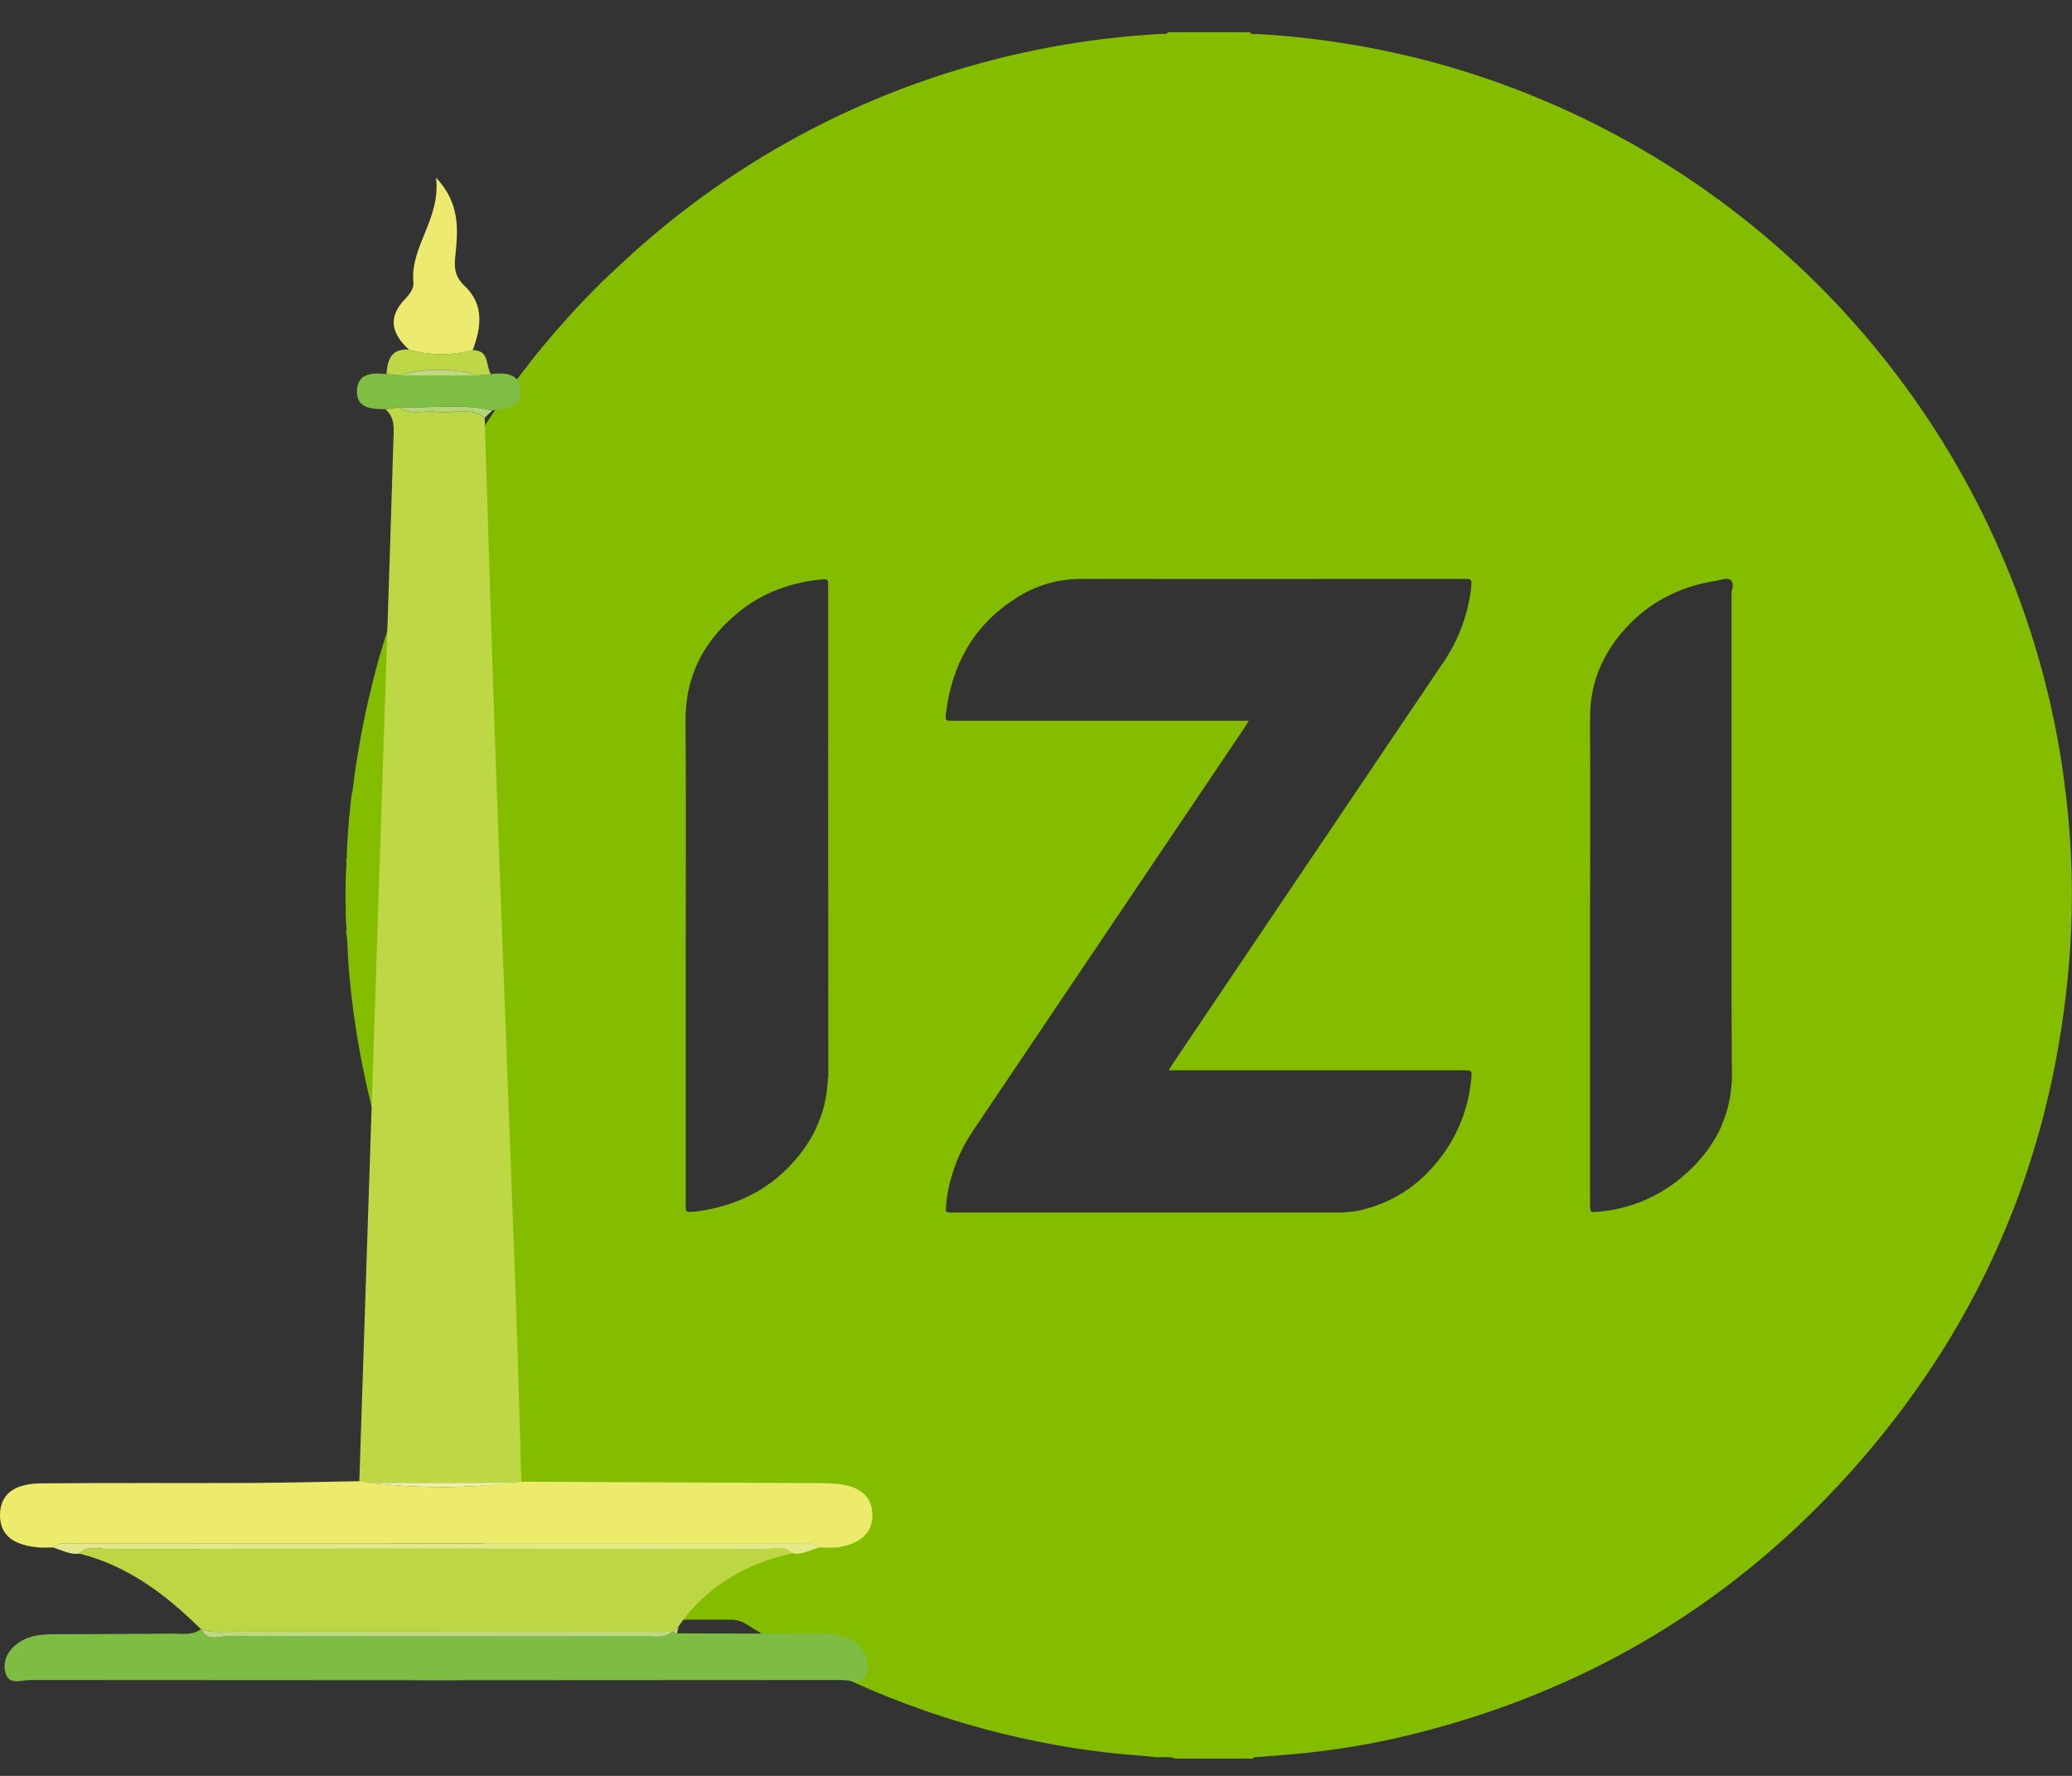
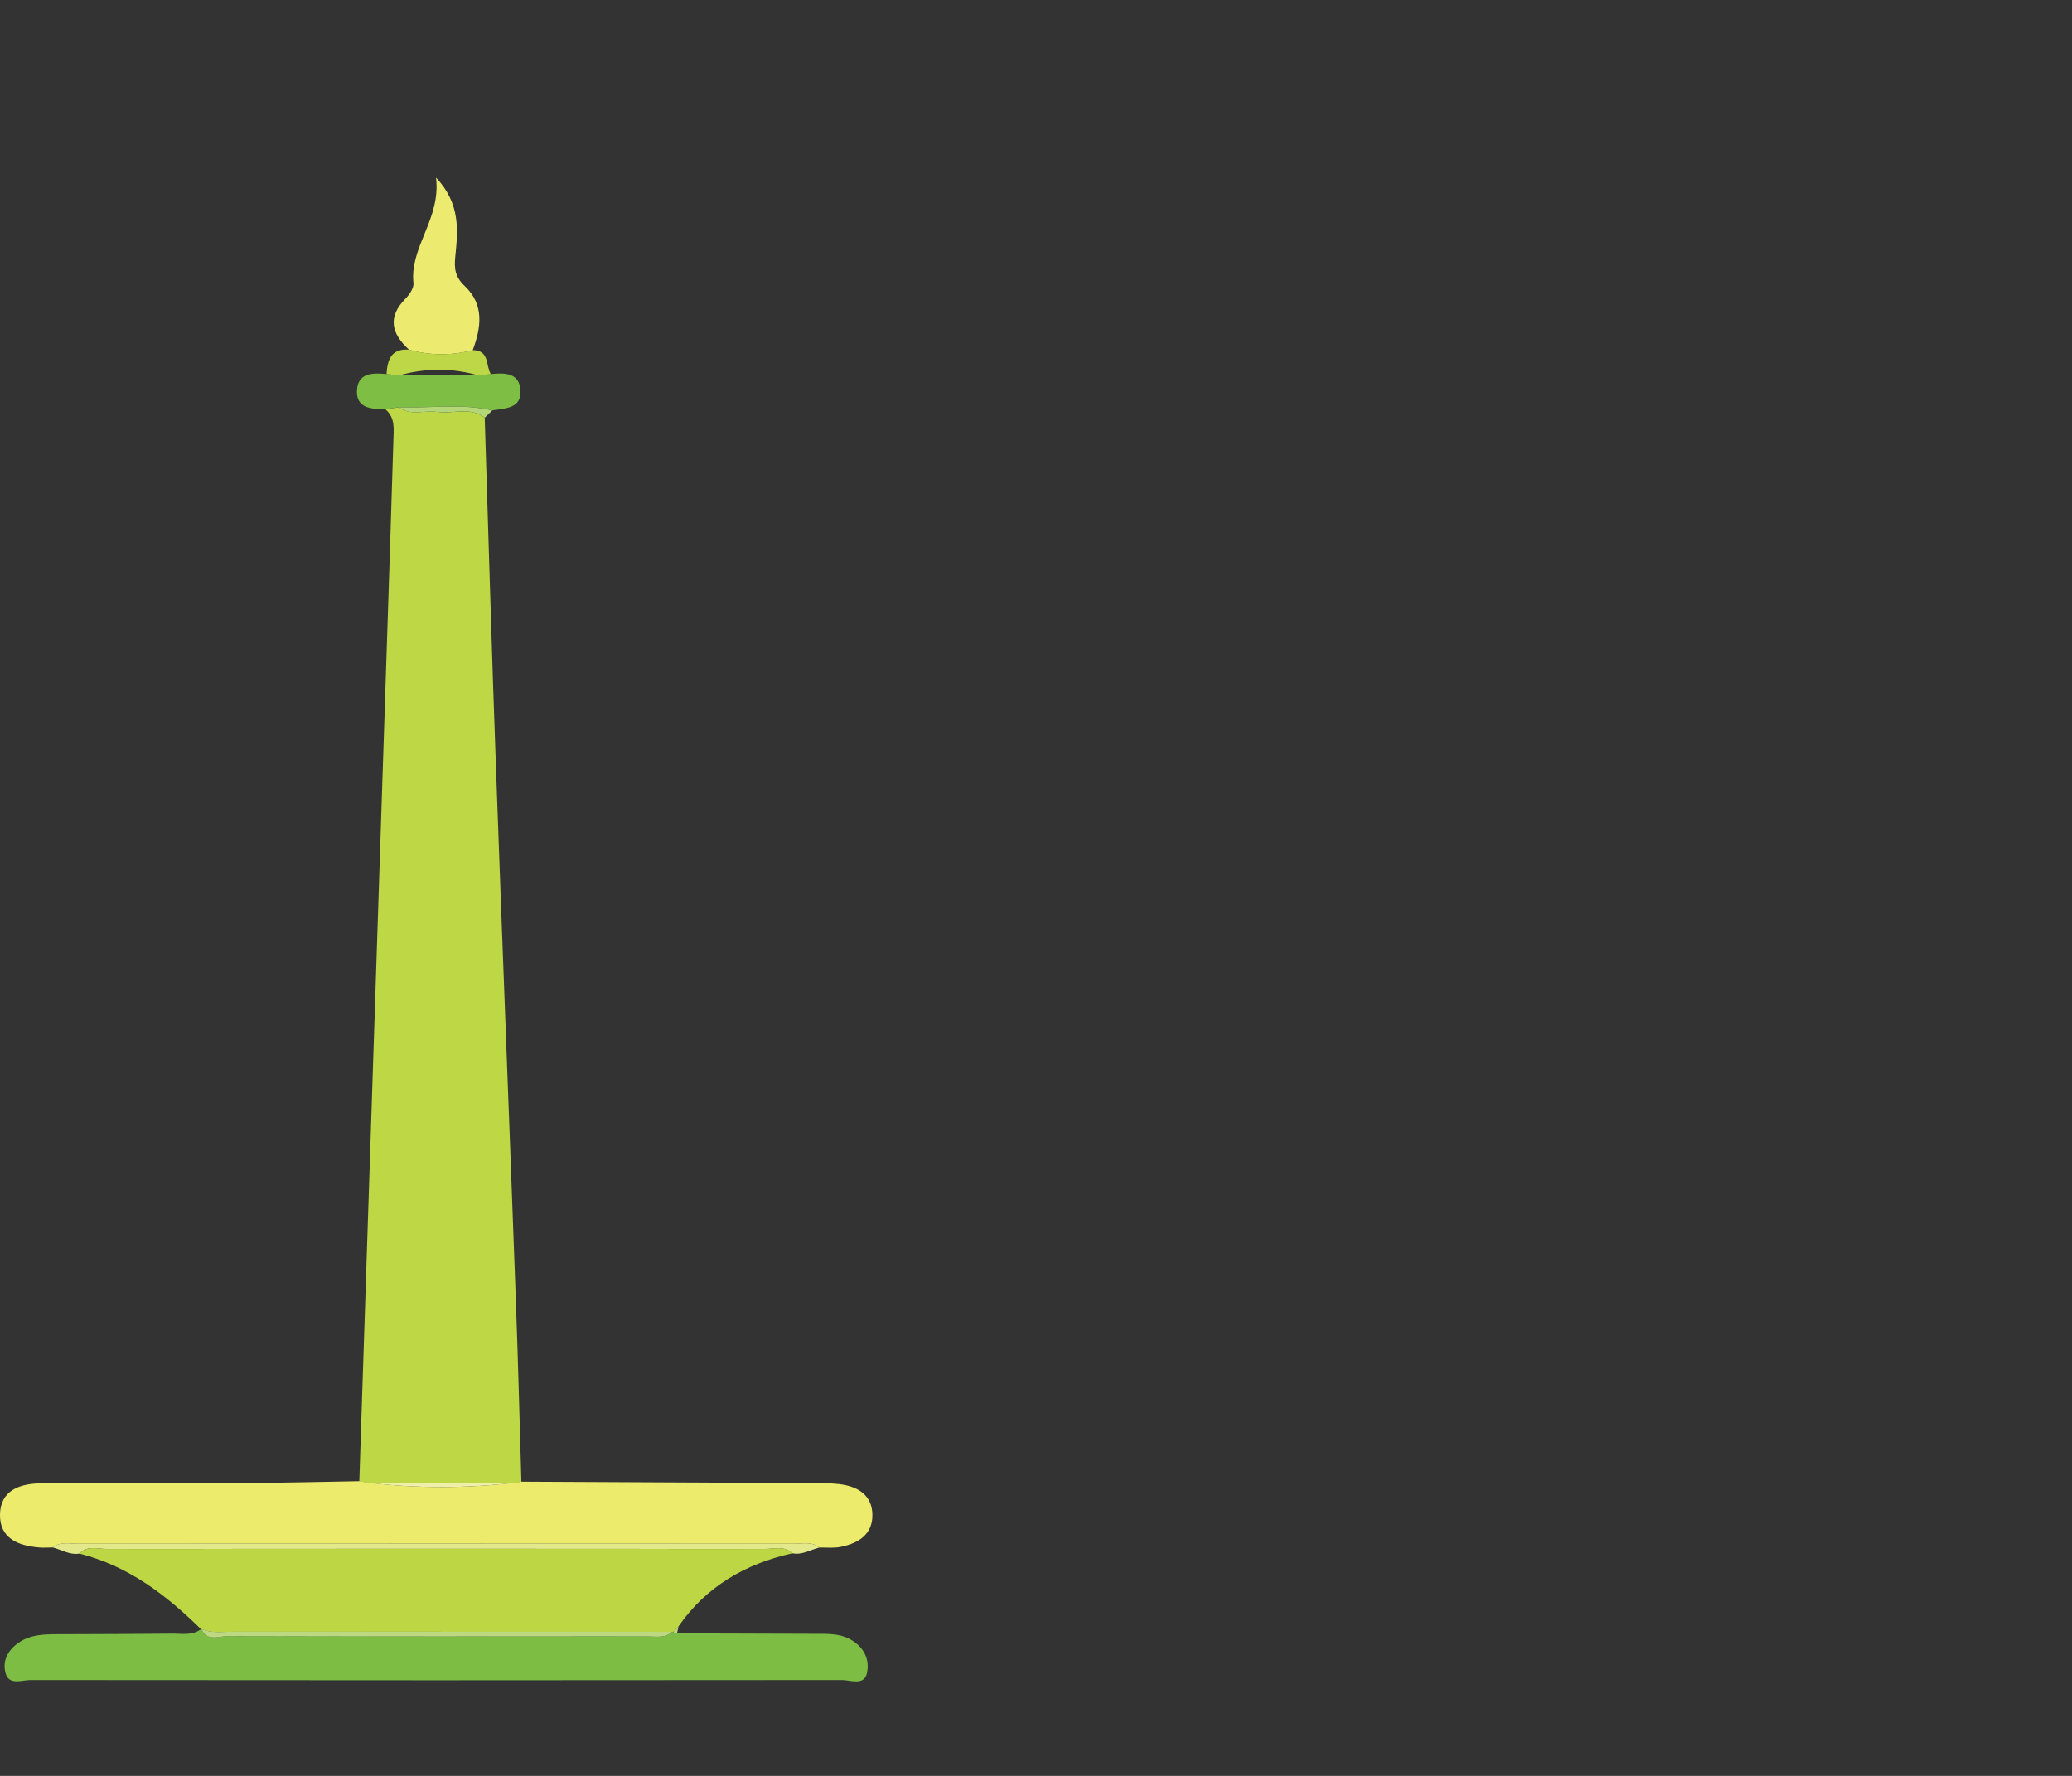
<svg xmlns="http://www.w3.org/2000/svg" width="63" height="54" viewBox="0 0 63 54" fill="none">
  <rect x="0" y="0" width="63" height="54" fill="#333333" stroke="none" />
  <g clip-path="url(#clip0_5592_4986)">
    <path d="M62.828 24.283C62.652 22.687 62.326 21.111 61.855 19.576C60.538 15.281 58.143 11.394 54.897 8.287C51.651 5.179 47.663 2.954 43.313 1.824C41.639 1.394 39.927 1.129 38.201 1.032C38.135 1.032 38.053 1.065 38.006 0.98H35.51C35.507 0.986 35.505 0.991 35.501 0.996C35.498 1 35.495 1.004 35.491 1.008L35.475 1.021C35.47 1.026 35.463 1.028 35.456 1.029C35.451 1.03 35.446 1.03 35.44 1.029C35.408 1.034 35.371 1.029 35.338 1.029C33.605 1.122 31.884 1.387 30.203 1.818C26.286 2.821 22.657 4.723 19.606 7.375C19.492 7.473 19.38 7.571 19.27 7.67L19.007 7.912L18.978 7.94C18.9 8.009 18.822 8.081 18.742 8.156C18.701 8.193 18.661 8.231 18.621 8.271C18.531 8.355 18.442 8.439 18.352 8.524C18.341 8.533 18.331 8.543 18.322 8.553C18.251 8.622 18.179 8.693 18.109 8.764C18.02 8.853 17.933 8.942 17.846 9.032C17.79 9.089 17.735 9.146 17.682 9.205C17.598 9.291 17.516 9.38 17.435 9.468C17.399 9.505 17.364 9.543 17.333 9.582C17.302 9.62 17.263 9.658 17.231 9.696C16.964 9.991 16.704 10.292 16.453 10.598C16.38 10.687 16.308 10.775 16.237 10.864C16.165 10.953 16.096 11.04 16.033 11.129C15.979 11.198 15.925 11.268 15.872 11.333C15.819 11.398 15.75 11.492 15.691 11.572C15.552 11.76 15.414 11.949 15.283 12.139C15.207 12.248 15.13 12.358 15.056 12.469C14.982 12.579 14.906 12.69 14.833 12.801C14.759 12.912 14.687 13.024 14.616 13.137C14.544 13.25 14.474 13.364 14.403 13.477C14.333 13.59 14.265 13.705 14.199 13.82C14.134 13.935 14.064 14.05 13.995 14.168C13.927 14.285 13.864 14.4 13.799 14.517C13.604 14.87 13.417 15.228 13.238 15.591C13.179 15.712 13.12 15.833 13.061 15.956C12.83 16.445 12.612 16.943 12.407 17.451C12.38 17.514 12.356 17.577 12.33 17.642C12.305 17.706 12.28 17.769 12.255 17.833C12.168 18.059 12.085 18.284 12.005 18.511C11.925 18.738 11.844 18.978 11.768 19.212C11.733 19.32 11.699 19.429 11.666 19.537C11.634 19.645 11.604 19.741 11.575 19.842C11.565 19.878 11.554 19.913 11.543 19.944C11.525 20.012 11.505 20.078 11.487 20.148C11.469 20.218 11.45 20.28 11.433 20.346C11.407 20.438 11.383 20.53 11.36 20.622V20.632C11.335 20.728 11.311 20.825 11.287 20.922C11.258 21.038 11.23 21.154 11.204 21.271C11.177 21.389 11.15 21.506 11.125 21.623C11.1 21.74 11.078 21.84 11.057 21.949C11.035 22.058 11.013 22.169 10.992 22.279L10.937 22.584C10.91 22.736 10.884 22.89 10.86 23.042C10.841 23.16 10.822 23.28 10.805 23.399C10.774 23.609 10.746 23.819 10.721 24.029L10.683 24.221C10.676 24.281 10.67 24.34 10.663 24.4C10.641 24.591 10.623 24.782 10.607 24.972C10.602 25.027 10.598 25.082 10.594 25.136C10.59 25.19 10.582 25.269 10.578 25.34C10.571 25.434 10.565 25.53 10.56 25.626C10.555 25.722 10.549 25.837 10.545 25.943C10.545 25.968 10.545 25.992 10.545 26.017C10.546 26.032 10.546 26.049 10.545 26.064C10.543 26.078 10.54 26.092 10.535 26.105C10.531 26.115 10.526 26.125 10.521 26.135C10.53 26.166 10.534 26.198 10.536 26.23C10.525 26.401 10.517 26.572 10.512 26.739C10.503 27.036 10.503 27.334 10.512 27.631C10.512 27.664 10.512 27.695 10.512 27.728C10.512 27.814 10.515 27.899 10.521 27.985C10.521 28.071 10.53 28.156 10.535 28.242C10.533 28.274 10.528 28.306 10.519 28.337C10.525 28.368 10.531 28.4 10.537 28.432C10.537 28.432 10.537 28.438 10.537 28.44C10.54 28.454 10.542 28.469 10.543 28.483C10.543 28.514 10.551 28.544 10.554 28.575C10.557 28.606 10.561 28.658 10.564 28.698C10.57 28.78 10.573 28.862 10.575 28.942C10.575 29.064 10.584 29.186 10.593 29.307C10.923 33.581 12.304 37.708 14.611 41.321C14.691 41.442 14.732 41.584 14.73 41.729C14.73 43.554 14.73 45.381 14.73 47.207C14.73 47.242 14.73 47.278 14.73 47.309C14.73 47.339 14.73 47.378 14.736 47.411C14.742 47.443 14.742 47.48 14.746 47.513C14.754 47.581 14.765 47.649 14.781 47.716C14.787 47.744 14.793 47.77 14.8 47.797L14.806 47.818C14.814 47.849 14.823 47.88 14.833 47.909C14.853 47.972 14.877 48.034 14.904 48.094C14.917 48.125 14.932 48.155 14.947 48.184C14.962 48.214 14.977 48.243 14.995 48.273C15.037 48.346 15.085 48.416 15.138 48.483C15.15 48.501 15.164 48.518 15.178 48.534C15.22 48.584 15.265 48.633 15.313 48.681C15.505 48.87 15.733 49.019 15.985 49.117C16.236 49.215 16.505 49.26 16.774 49.251C18.584 49.251 20.394 49.251 22.203 49.251C22.381 49.247 22.556 49.297 22.705 49.395C25.433 51.132 28.461 52.345 31.634 52.972C32.648 53.176 33.674 53.315 34.706 53.387C34.861 53.397 35.012 53.418 35.168 53.434C35.365 53.434 35.564 53.407 35.755 53.476H38.101C38.124 53.413 38.18 53.432 38.225 53.429C38.598 53.397 38.972 53.371 39.347 53.338C40.572 53.228 41.788 53.024 42.982 52.726C48.081 51.457 52.438 48.914 55.999 45.055C56.907 44.072 57.743 43.025 58.5 41.921C58.606 41.767 58.71 41.611 58.812 41.455C59.068 41.063 59.312 40.667 59.543 40.265C59.636 40.104 59.727 39.943 59.817 39.78C59.949 39.537 60.08 39.291 60.205 39.045C60.247 38.962 60.288 38.88 60.328 38.797C60.369 38.715 60.41 38.631 60.45 38.548C60.569 38.298 60.684 38.047 60.795 37.794C60.943 37.454 61.084 37.114 61.218 36.775C61.32 36.516 61.413 36.257 61.505 35.995C61.536 35.908 61.565 35.821 61.595 35.733C61.713 35.383 61.824 35.03 61.928 34.674C62.006 34.406 62.079 34.137 62.149 33.865C62.195 33.685 62.239 33.504 62.281 33.321C62.323 33.139 62.365 32.956 62.404 32.773C62.678 31.462 62.86 30.134 62.947 28.797C63.042 27.292 63.002 25.781 62.828 24.283ZM25.16 32.961C25.16 33.001 25.153 33.04 25.149 33.079C25.145 33.117 25.139 33.173 25.132 33.221C25.132 33.221 25.132 33.23 25.132 33.234C25.125 33.282 25.118 33.329 25.108 33.376C25.099 33.423 25.09 33.478 25.079 33.522C25.068 33.566 25.057 33.618 25.044 33.666C25.031 33.714 25.019 33.761 25.004 33.807C24.99 33.854 24.97 33.909 24.951 33.968C24.914 34.069 24.872 34.176 24.825 34.279C24.81 34.313 24.793 34.347 24.777 34.381L24.768 34.399C24.761 34.413 24.755 34.427 24.746 34.441C24.738 34.456 24.731 34.471 24.723 34.485C24.715 34.499 24.706 34.519 24.696 34.535L24.66 34.6C24.614 34.681 24.565 34.76 24.512 34.838L24.472 34.895C24.446 34.934 24.418 34.972 24.39 35.01C24.361 35.048 24.319 35.104 24.281 35.15C23.477 36.144 22.418 36.679 21.159 36.839L21.086 36.845C20.853 36.86 20.853 36.86 20.85 36.641C20.85 36.592 20.85 36.539 20.85 36.494V29.084C20.85 26.703 20.865 24.321 20.844 21.941C20.831 20.514 21.439 19.414 22.533 18.555C23.229 18.008 24.041 17.727 24.916 17.624C24.948 17.624 24.981 17.624 25.018 17.617C25.128 17.6 25.191 17.631 25.18 17.758C25.174 17.822 25.18 17.888 25.18 17.954C25.18 19.285 25.18 20.617 25.18 21.949C25.18 25.501 25.181 29.052 25.185 32.605C25.185 32.645 25.185 32.685 25.185 32.726C25.171 32.804 25.166 32.886 25.16 32.961ZM44.739 32.744V32.774C44.739 32.799 44.733 32.827 44.729 32.858C44.626 33.873 44.19 34.825 43.49 35.567C42.902 36.21 42.124 36.649 41.269 36.819C41.044 36.858 40.816 36.875 40.588 36.87C36.729 36.87 32.871 36.87 29.014 36.87C28.927 36.883 28.839 36.872 28.758 36.838C28.769 36.483 28.827 36.13 28.929 35.79C29.016 35.476 29.136 35.172 29.287 34.884C29.378 34.71 29.478 34.542 29.588 34.379C30.507 33.016 31.425 31.652 32.341 30.289L37.853 22.108C37.872 22.079 37.891 22.049 37.916 22.006C37.93 21.982 37.949 21.952 37.97 21.918H28.982C28.746 21.918 28.738 21.918 28.763 21.697C28.939 20.203 29.61 19.006 30.892 18.187C31.491 17.799 32.191 17.596 32.905 17.603C36.755 17.612 40.604 17.603 44.453 17.603C44.766 17.603 44.759 17.603 44.724 17.921C44.623 18.733 44.326 19.509 43.858 20.18C42.566 22.094 41.275 24.01 39.983 25.927L36.108 31.677C35.953 31.907 35.799 32.137 35.645 32.367C35.626 32.396 35.608 32.424 35.585 32.463C35.576 32.479 35.566 32.495 35.553 32.515C35.548 32.525 35.542 32.536 35.535 32.545H44.469C44.621 32.545 44.695 32.545 44.728 32.585C44.73 32.587 44.732 32.59 44.733 32.592V32.599C44.736 32.605 44.738 32.611 44.739 32.618C44.745 32.657 44.745 32.698 44.739 32.737V32.744ZM52.659 17.953C52.659 17.966 52.659 17.979 52.654 17.992C52.65 18.026 52.648 18.06 52.647 18.094C52.647 20.549 52.647 23.003 52.647 25.456C52.647 25.87 52.647 26.284 52.647 26.698V28.16V28.197C52.647 28.694 52.647 29.192 52.647 29.689C52.647 30.406 52.649 31.123 52.654 31.84C52.654 32.079 52.654 32.318 52.66 32.554C52.66 32.623 52.66 32.69 52.66 32.758C52.66 32.805 52.66 32.853 52.653 32.901C52.646 32.949 52.647 32.996 52.642 33.042C52.637 33.088 52.633 33.135 52.627 33.181C52.62 33.226 52.614 33.269 52.608 33.313C52.609 33.316 52.609 33.319 52.608 33.321C52.601 33.365 52.593 33.408 52.585 33.452C52.577 33.495 52.566 33.539 52.556 33.583C52.546 33.627 52.536 33.67 52.524 33.713C52.511 33.755 52.503 33.788 52.491 33.826C52.479 33.864 52.461 33.919 52.445 33.965C52.412 34.057 52.378 34.148 52.343 34.237C52.324 34.28 52.304 34.325 52.283 34.368C52.261 34.411 52.249 34.437 52.231 34.47C52.158 34.607 52.078 34.74 51.991 34.867C51.857 35.063 51.707 35.246 51.543 35.417C51.501 35.461 51.458 35.504 51.414 35.546C51.326 35.631 51.234 35.715 51.138 35.795C51.09 35.836 51.041 35.876 50.991 35.915C50.296 36.453 49.46 36.776 48.584 36.847C48.482 36.857 48.421 36.862 48.389 36.842C48.383 36.84 48.379 36.836 48.375 36.832C48.373 36.829 48.37 36.825 48.368 36.822C48.365 36.818 48.363 36.814 48.362 36.809C48.346 36.748 48.341 36.684 48.347 36.621V27.742C48.347 25.974 48.357 24.206 48.347 22.442C48.347 22.245 48.347 22.048 48.347 21.852C48.347 21.72 48.347 21.591 48.362 21.464C48.362 21.456 48.362 21.448 48.362 21.44C48.367 21.385 48.373 21.33 48.38 21.276C48.388 21.222 48.399 21.15 48.411 21.089C48.423 21.028 48.43 20.987 48.443 20.933C48.455 20.879 48.467 20.831 48.482 20.775C48.482 20.766 48.487 20.757 48.491 20.747C48.499 20.714 48.509 20.681 48.52 20.645C48.531 20.608 48.539 20.579 48.552 20.548C48.555 20.536 48.559 20.524 48.564 20.512C48.574 20.48 48.586 20.45 48.599 20.419C48.611 20.389 48.621 20.359 48.634 20.33C48.8 19.937 49.025 19.572 49.301 19.247C50.051 18.355 51.02 17.843 52.167 17.662C52.324 17.638 52.52 17.542 52.633 17.651L52.647 17.666C52.654 17.676 52.66 17.686 52.665 17.698C52.67 17.709 52.675 17.721 52.678 17.733C52.681 17.746 52.683 17.759 52.684 17.772C52.687 17.808 52.687 17.845 52.684 17.881C52.664 17.902 52.661 17.929 52.659 17.953Z" fill="#84BD00" />
  </g>
-   <path fill-rule="evenodd" clip-rule="evenodd" d="M14.738 12.703C14.85 16.229 14.95 19.755 15.078 23.279C15.273 28.71 15.488 34.142 15.686 39.573C15.753 41.401 15.799 43.23 15.853 45.057C15.783 45.068 15.713 45.08 15.645 45.091C14.163 45.091 12.68 45.091 11.198 45.091C11.107 45.074 11.015 45.06 10.925 45.044C11.205 36.531 11.486 28.017 11.766 19.503C11.834 17.466 11.899 15.429 11.961 13.392C11.97 13.056 12.026 12.703 11.715 12.443C11.853 12.423 11.99 12.403 12.129 12.383C12.485 12.656 12.9 12.467 13.283 12.523C13.764 12.597 14.289 12.356 14.738 12.703Z" fill="#BDD745" />
+   <path fill-rule="evenodd" clip-rule="evenodd" d="M14.738 12.703C14.85 16.229 14.95 19.755 15.078 23.279C15.273 28.71 15.488 34.142 15.686 39.573C15.753 41.401 15.799 43.23 15.853 45.057C15.783 45.068 15.713 45.08 15.645 45.091C14.163 45.091 12.68 45.091 11.198 45.091C11.107 45.074 11.015 45.06 10.925 45.044C11.205 36.531 11.486 28.017 11.766 19.503C11.834 17.466 11.899 15.429 11.961 13.392C11.97 13.056 12.026 12.703 11.715 12.443C11.853 12.423 11.99 12.403 12.129 12.383C12.485 12.656 12.9 12.467 13.283 12.523C13.764 12.597 14.289 12.356 14.738 12.703" fill="#BDD745" />
  <path fill-rule="evenodd" clip-rule="evenodd" d="M15.646 45.087C15.715 45.077 15.784 45.065 15.853 45.054C18.783 45.067 21.711 45.082 24.64 45.097C24.935 45.098 25.234 45.094 25.525 45.129C26.087 45.198 26.517 45.461 26.526 46.059C26.535 46.657 26.102 46.928 25.558 47.037C25.353 47.078 25.13 47.053 24.917 47.057C24.681 46.864 24.4 46.941 24.137 46.941C16.887 46.937 9.633 46.937 2.382 46.941C2.121 46.941 1.838 46.866 1.603 47.054C1.468 47.055 1.334 47.066 1.2 47.055C0.55 47.003 -0.01 46.777 0 46.054C0.01 45.319 0.605 45.11 1.241 45.105C3.367 45.086 5.495 45.102 7.621 45.093C8.722 45.087 9.824 45.058 10.927 45.039C11.017 45.055 11.108 45.07 11.2 45.086C12.68 45.261 14.162 45.26 15.646 45.087Z" fill="#EDEB6B" />
  <path fill-rule="evenodd" clip-rule="evenodd" d="M6.113 49.541C5.059 48.503 3.905 47.617 2.417 47.241C2.658 46.983 2.974 47.101 3.255 47.101C9.919 47.095 16.581 47.095 23.245 47.101C23.528 47.101 23.844 46.992 24.092 47.232C22.654 47.553 21.468 48.247 20.633 49.45C20.579 49.508 20.525 49.565 20.471 49.623L20.439 49.619C15.989 49.619 11.539 49.619 7.088 49.617C6.768 49.617 6.439 49.673 6.129 49.538L6.113 49.541Z" fill="#BDD744" />
  <path fill-rule="evenodd" clip-rule="evenodd" d="M20.438 49.62L20.47 49.624C20.501 49.656 20.538 49.67 20.582 49.666C21.985 49.67 23.387 49.675 24.79 49.679C25.142 49.68 25.505 49.667 25.821 49.83C26.243 50.049 26.459 50.436 26.36 50.877C26.269 51.267 25.862 51.084 25.603 51.085C17.376 51.094 9.149 51.094 0.922 51.085C0.662 51.085 0.268 51.258 0.166 50.866C0.066 50.48 0.257 50.15 0.602 49.926C0.933 49.713 1.31 49.694 1.691 49.692C2.878 49.688 4.065 49.686 5.25 49.674C5.541 49.671 5.848 49.739 6.109 49.539C6.11 49.539 6.127 49.535 6.127 49.535C6.289 49.918 6.638 49.75 6.898 49.752C11.156 49.762 15.411 49.761 19.668 49.757C19.931 49.76 20.214 49.825 20.438 49.62Z" fill="#7DBD43" />
  <path fill-rule="evenodd" clip-rule="evenodd" d="M12.437 10.634C11.908 10.15 11.771 9.649 12.327 9.083C12.451 8.958 12.588 8.757 12.571 8.605C12.455 7.499 13.413 6.658 13.257 5.4C14.013 6.205 13.92 7.02 13.843 7.802C13.805 8.171 13.84 8.422 14.124 8.691C14.732 9.264 14.632 9.956 14.373 10.65C13.726 10.813 13.081 10.817 12.437 10.634Z" fill="#ECEB70" />
  <path fill-rule="evenodd" clip-rule="evenodd" d="M12.129 12.383C11.99 12.403 11.853 12.423 11.715 12.443C11.295 12.439 10.831 12.423 10.853 11.877C10.875 11.339 11.323 11.331 11.749 11.374C11.878 11.388 12.007 11.401 12.133 11.413C12.939 11.415 13.745 11.415 14.551 11.416C14.676 11.403 14.8 11.388 14.925 11.374C15.353 11.33 15.796 11.335 15.825 11.874C15.856 12.427 15.36 12.415 14.968 12.478C14.028 12.26 13.075 12.42 12.129 12.383Z" fill="#7EBE44" />
  <path fill-rule="evenodd" clip-rule="evenodd" d="M24.091 47.231C23.842 46.991 23.527 47.1 23.245 47.1C16.58 47.093 9.918 47.093 3.255 47.1C2.974 47.1 2.656 46.981 2.417 47.24C2.116 47.29 1.871 47.121 1.601 47.054C1.838 46.865 2.119 46.941 2.381 46.941C9.631 46.937 16.885 46.937 24.136 46.941C24.397 46.941 24.68 46.864 24.915 47.057C24.642 47.123 24.393 47.291 24.091 47.231Z" fill="#E3E98A" />
  <path fill-rule="evenodd" clip-rule="evenodd" d="M12.134 11.413C12.007 11.399 11.878 11.386 11.751 11.374C11.783 10.952 11.881 10.591 12.439 10.632C13.083 10.815 13.729 10.811 14.374 10.646C14.893 10.65 14.761 11.119 14.925 11.375C14.801 11.388 14.676 11.403 14.551 11.417C13.747 11.184 12.941 11.188 12.134 11.413Z" fill="#BED746" />
  <path fill-rule="evenodd" clip-rule="evenodd" d="M12.128 12.383C13.075 12.421 14.027 12.26 14.969 12.48C14.89 12.554 14.815 12.628 14.738 12.702C14.29 12.354 13.765 12.596 13.282 12.524C12.898 12.468 12.484 12.656 12.128 12.383Z" fill="#B3D677" />
  <path fill-rule="evenodd" clip-rule="evenodd" d="M20.584 49.666C20.539 49.67 20.502 49.656 20.471 49.624C20.526 49.566 20.579 49.507 20.634 49.449C20.617 49.521 20.6 49.594 20.584 49.666Z" fill="#BCD981" />
  <path fill-rule="evenodd" clip-rule="evenodd" d="M15.646 45.088C14.164 45.26 12.681 45.261 11.199 45.088C12.681 45.088 14.163 45.088 15.646 45.088Z" fill="#EEF0A9" />
  <path fill-rule="evenodd" clip-rule="evenodd" d="M20.438 49.618C20.214 49.825 19.931 49.758 19.668 49.758C15.412 49.762 11.155 49.764 6.898 49.753C6.638 49.752 6.29 49.92 6.126 49.535C6.438 49.67 6.765 49.614 7.085 49.614C11.538 49.619 15.988 49.618 20.438 49.618Z" fill="#BCD981" />
-   <path fill-rule="evenodd" clip-rule="evenodd" d="M12.135 11.415C12.941 11.189 13.747 11.185 14.553 11.417C13.747 11.417 12.941 11.416 12.135 11.415Z" fill="#BED981" />
  <defs>
    <clipPath id="clip0_5592_4986">
-       <rect width="52.5" height="52.5" fill="white" transform="translate(10.5 0.98)" />
-     </clipPath>
+       </clipPath>
  </defs>
</svg>